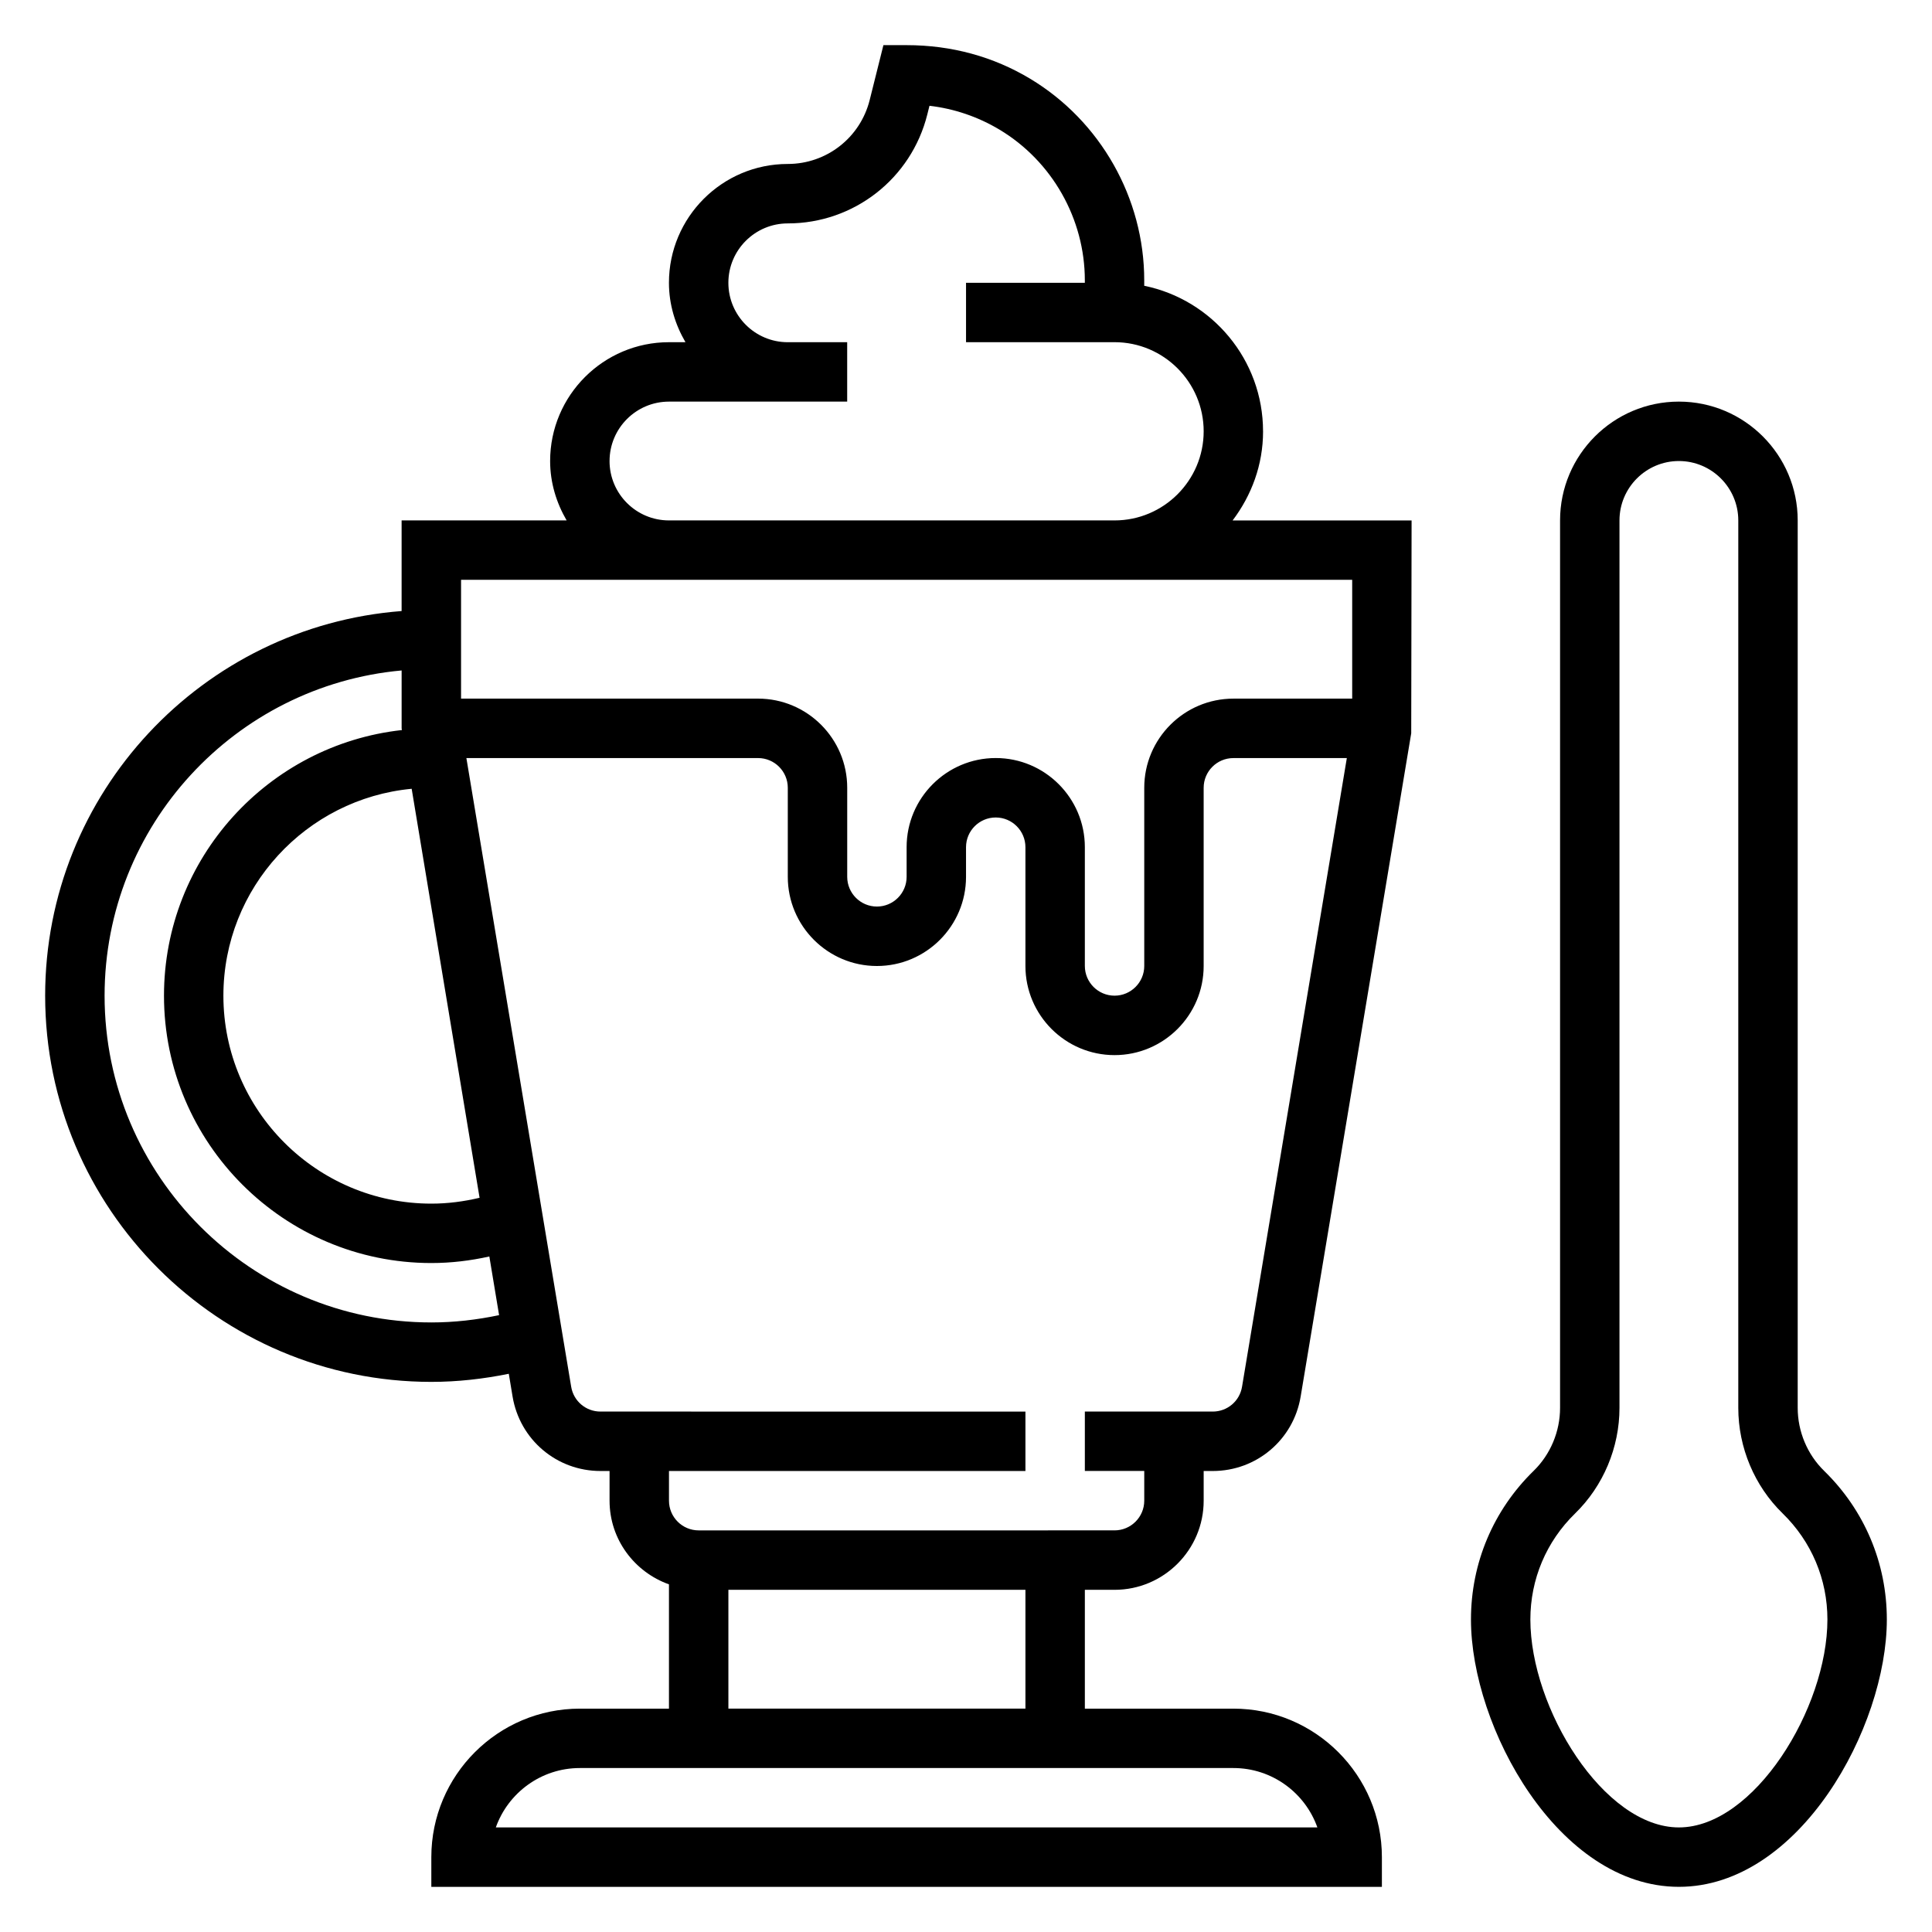
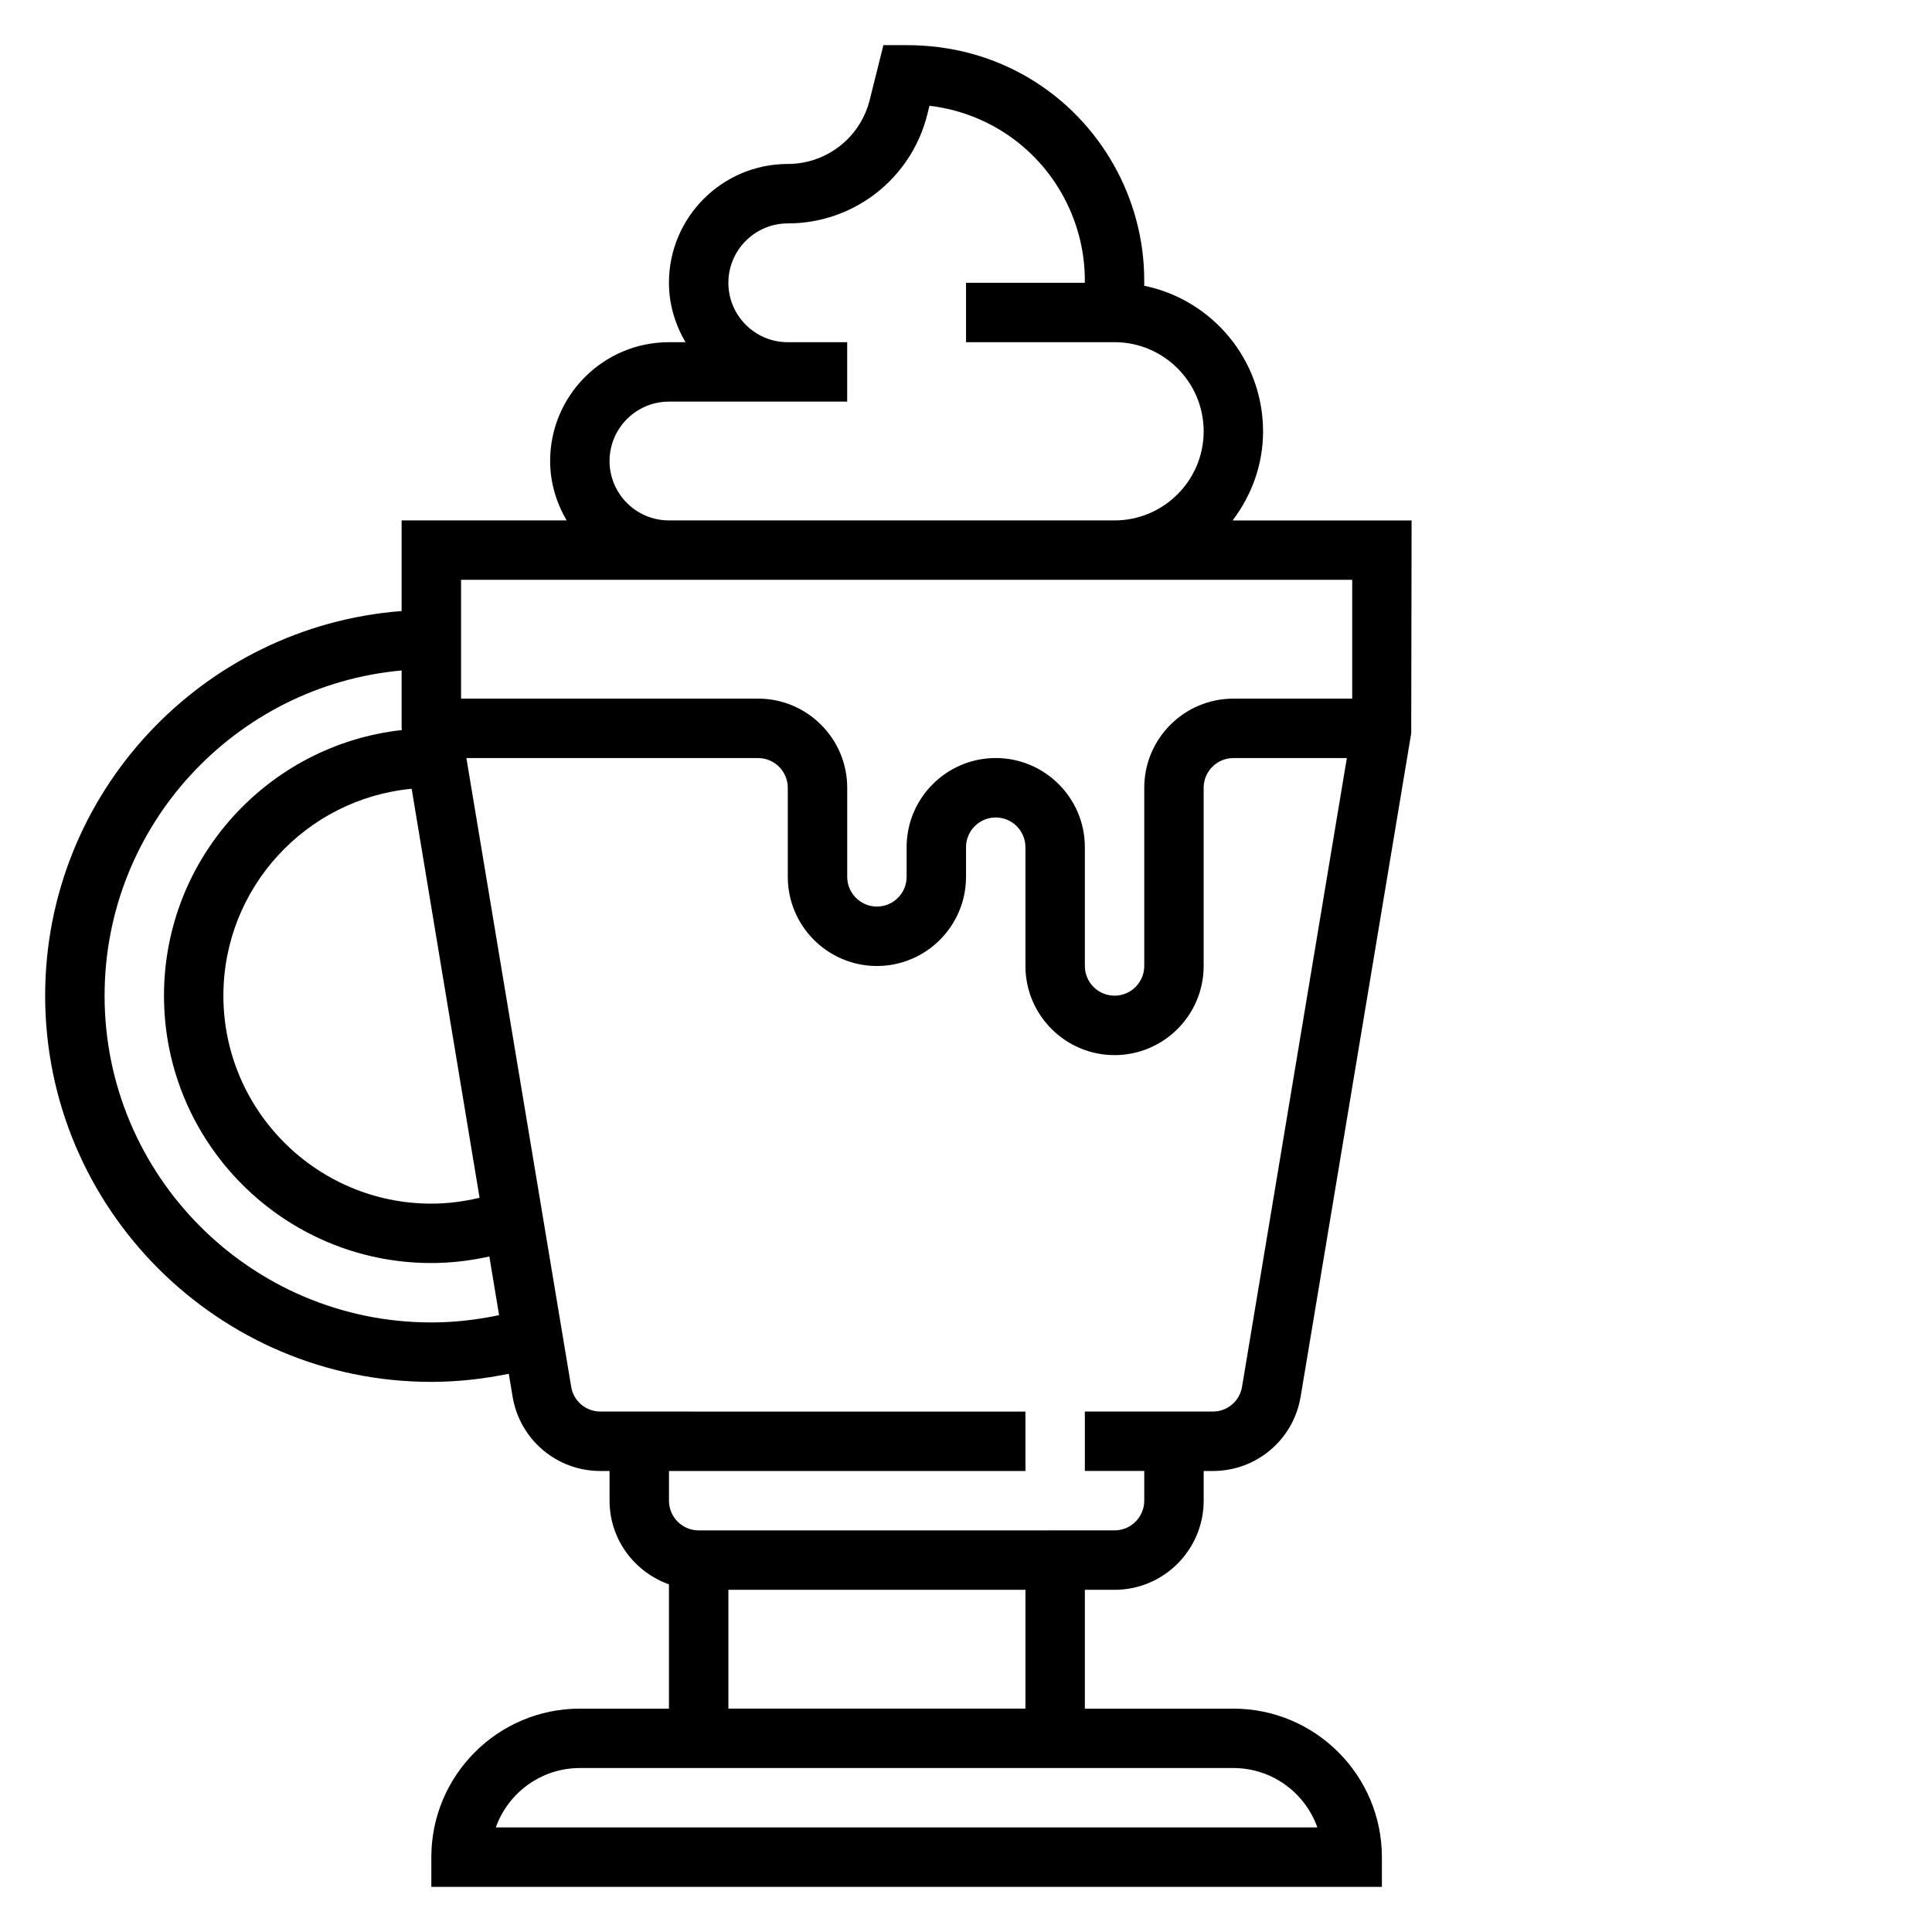
<svg xmlns="http://www.w3.org/2000/svg" fill="#000000" width="800px" height="800px" version="1.1" viewBox="144 144 512 512">
  <g>
-     <path d="m627.41 533.79c-4.449-4.34-7-10.418-7-16.691v-235.18c0-17.367-14.121-31.488-31.488-31.488-17.367 0-31.488 14.121-31.488 31.488v235.18c0 6.273-2.551 12.352-7 16.688-10.711 10.457-16.613 24.453-16.613 39.395 0 28.527 23.137 70.848 55.105 70.848s55.105-42.32 55.105-70.848c-0.004-14.941-5.906-28.938-16.621-39.391zm-38.488 94.496c-19.902 0-39.359-31.551-39.359-55.105 0-10.668 4.211-20.656 11.871-28.117 7.465-7.277 11.746-17.469 11.746-27.965v-235.18c0-8.684 7.062-15.742 15.742-15.742 8.684 0 15.742 7.062 15.742 15.742v235.18c0 10.492 4.281 20.688 11.746 27.961 7.66 7.465 11.875 17.453 11.875 28.121 0 23.551-19.461 55.105-39.363 55.105z" />
    <path d="m478.72 258.3c0-19.004-13.547-34.906-31.488-38.566v-1.453c0-21.758-11.594-42.234-30.262-53.434-9.68-5.812-20.758-8.883-32.715-8.883h-6.141l-3.637 14.539c-2.504 9.984-11.422 16.949-21.711 16.949-17.367 0-31.488 14.121-31.488 31.488 0 5.762 1.668 11.09 4.375 15.742l-4.375 0.004c-17.367 0-31.488 14.121-31.488 31.488 0 5.762 1.668 11.09 4.375 15.742h-43.734v24.016c-52.75 4.047-94.465 48.164-94.465 101.94 0 56.426 45.91 102.34 102.34 102.34 6.949 0 13.809-0.781 20.531-2.148l1 6.031c1.906 11.43 11.699 19.734 23.293 19.734h2.41v7.871c0 10.25 6.606 18.91 15.742 22.168v32.938h-23.617c-21.703 0-39.359 17.656-39.359 39.359v7.871h251.91v-7.871c0-21.703-17.656-39.359-39.359-39.359h-39.359v-31.488h7.871c13.02 0 23.617-10.598 23.617-23.617v-7.871h2.41c11.602 0 21.395-8.305 23.293-19.734l29.301-175.77 0.098-56.398h-47.438c5-6.598 8.078-14.719 8.078-23.617zm-173.18 7.875c0-8.684 7.062-15.742 15.742-15.742h47.23v-15.742h-15.742c-8.684 0-15.742-7.062-15.742-15.742 0-8.684 7.062-15.742 15.742-15.742 17.523 0 32.73-11.871 36.977-28.875l0.574-2.297c6.543 0.762 12.871 2.914 18.555 6.32 13.949 8.359 22.617 23.66 22.617 39.926v0.66h-31.484v15.742h39.359c13.02 0 23.617 10.598 23.617 23.617s-10.598 23.617-23.617 23.617h-118.09c-8.684 0-15.742-7.062-15.742-15.742zm-34.449 195.25c-4.156 0.988-8.422 1.551-12.785 1.551-30.379 0-55.105-24.727-55.105-55.105 0-28.621 21.945-52.199 49.895-54.836zm-12.785 33.035c-47.742 0-86.59-38.848-86.59-86.59 0-45.09 34.652-82.199 78.719-86.191v15.344l0.078 0.449c-35.414 3.902-63.055 33.973-63.055 70.398 0 39.07 31.781 70.848 70.848 70.848 5.227 0 10.352-0.621 15.375-1.738l2.582 15.547c-5.871 1.234-11.871 1.934-17.957 1.934zm234.82 133.83h-217.73c3.25-9.164 12.004-15.742 22.27-15.742h173.18c10.27-0.004 19.023 6.578 22.273 15.742zm-77.375-31.488h-78.719v-31.488h78.719zm57.402-85.297c-0.629 3.805-3.894 6.574-7.762 6.574h-33.895v15.742h15.742v7.871c0 4.344-3.527 7.871-7.871 7.871l-110.21 0.004c-4.344 0-7.871-3.527-7.871-7.871v-7.871h94.465v-15.742l-112.62-0.004c-3.863 0-7.133-2.769-7.762-6.574l-27.773-166.61h77.305c4.344 0 7.871 3.535 7.871 7.871v23.617c0 13.02 10.598 23.617 23.617 23.617 13.02 0 23.617-10.598 23.617-23.617v-7.871c0-4.336 3.527-7.871 7.871-7.871s7.871 3.535 7.871 7.871v31.488c0 13.02 10.598 23.617 23.617 23.617s23.617-10.598 23.617-23.617v-47.23c0-4.336 3.527-7.871 7.871-7.871h30.07zm29.191-182.36h-31.488c-13.02 0-23.617 10.598-23.617 23.617v47.23c0 4.336-3.527 7.871-7.871 7.871s-7.871-3.535-7.871-7.871v-31.488c0-13.02-10.598-23.617-23.617-23.617-13.02 0-23.617 10.598-23.617 23.617v7.871c0 4.336-3.527 7.871-7.871 7.871s-7.871-3.535-7.871-7.871v-23.617c0-13.02-10.598-23.617-23.617-23.617l-78.719 0.004v-31.488h236.16z" />
  </g>
</svg>